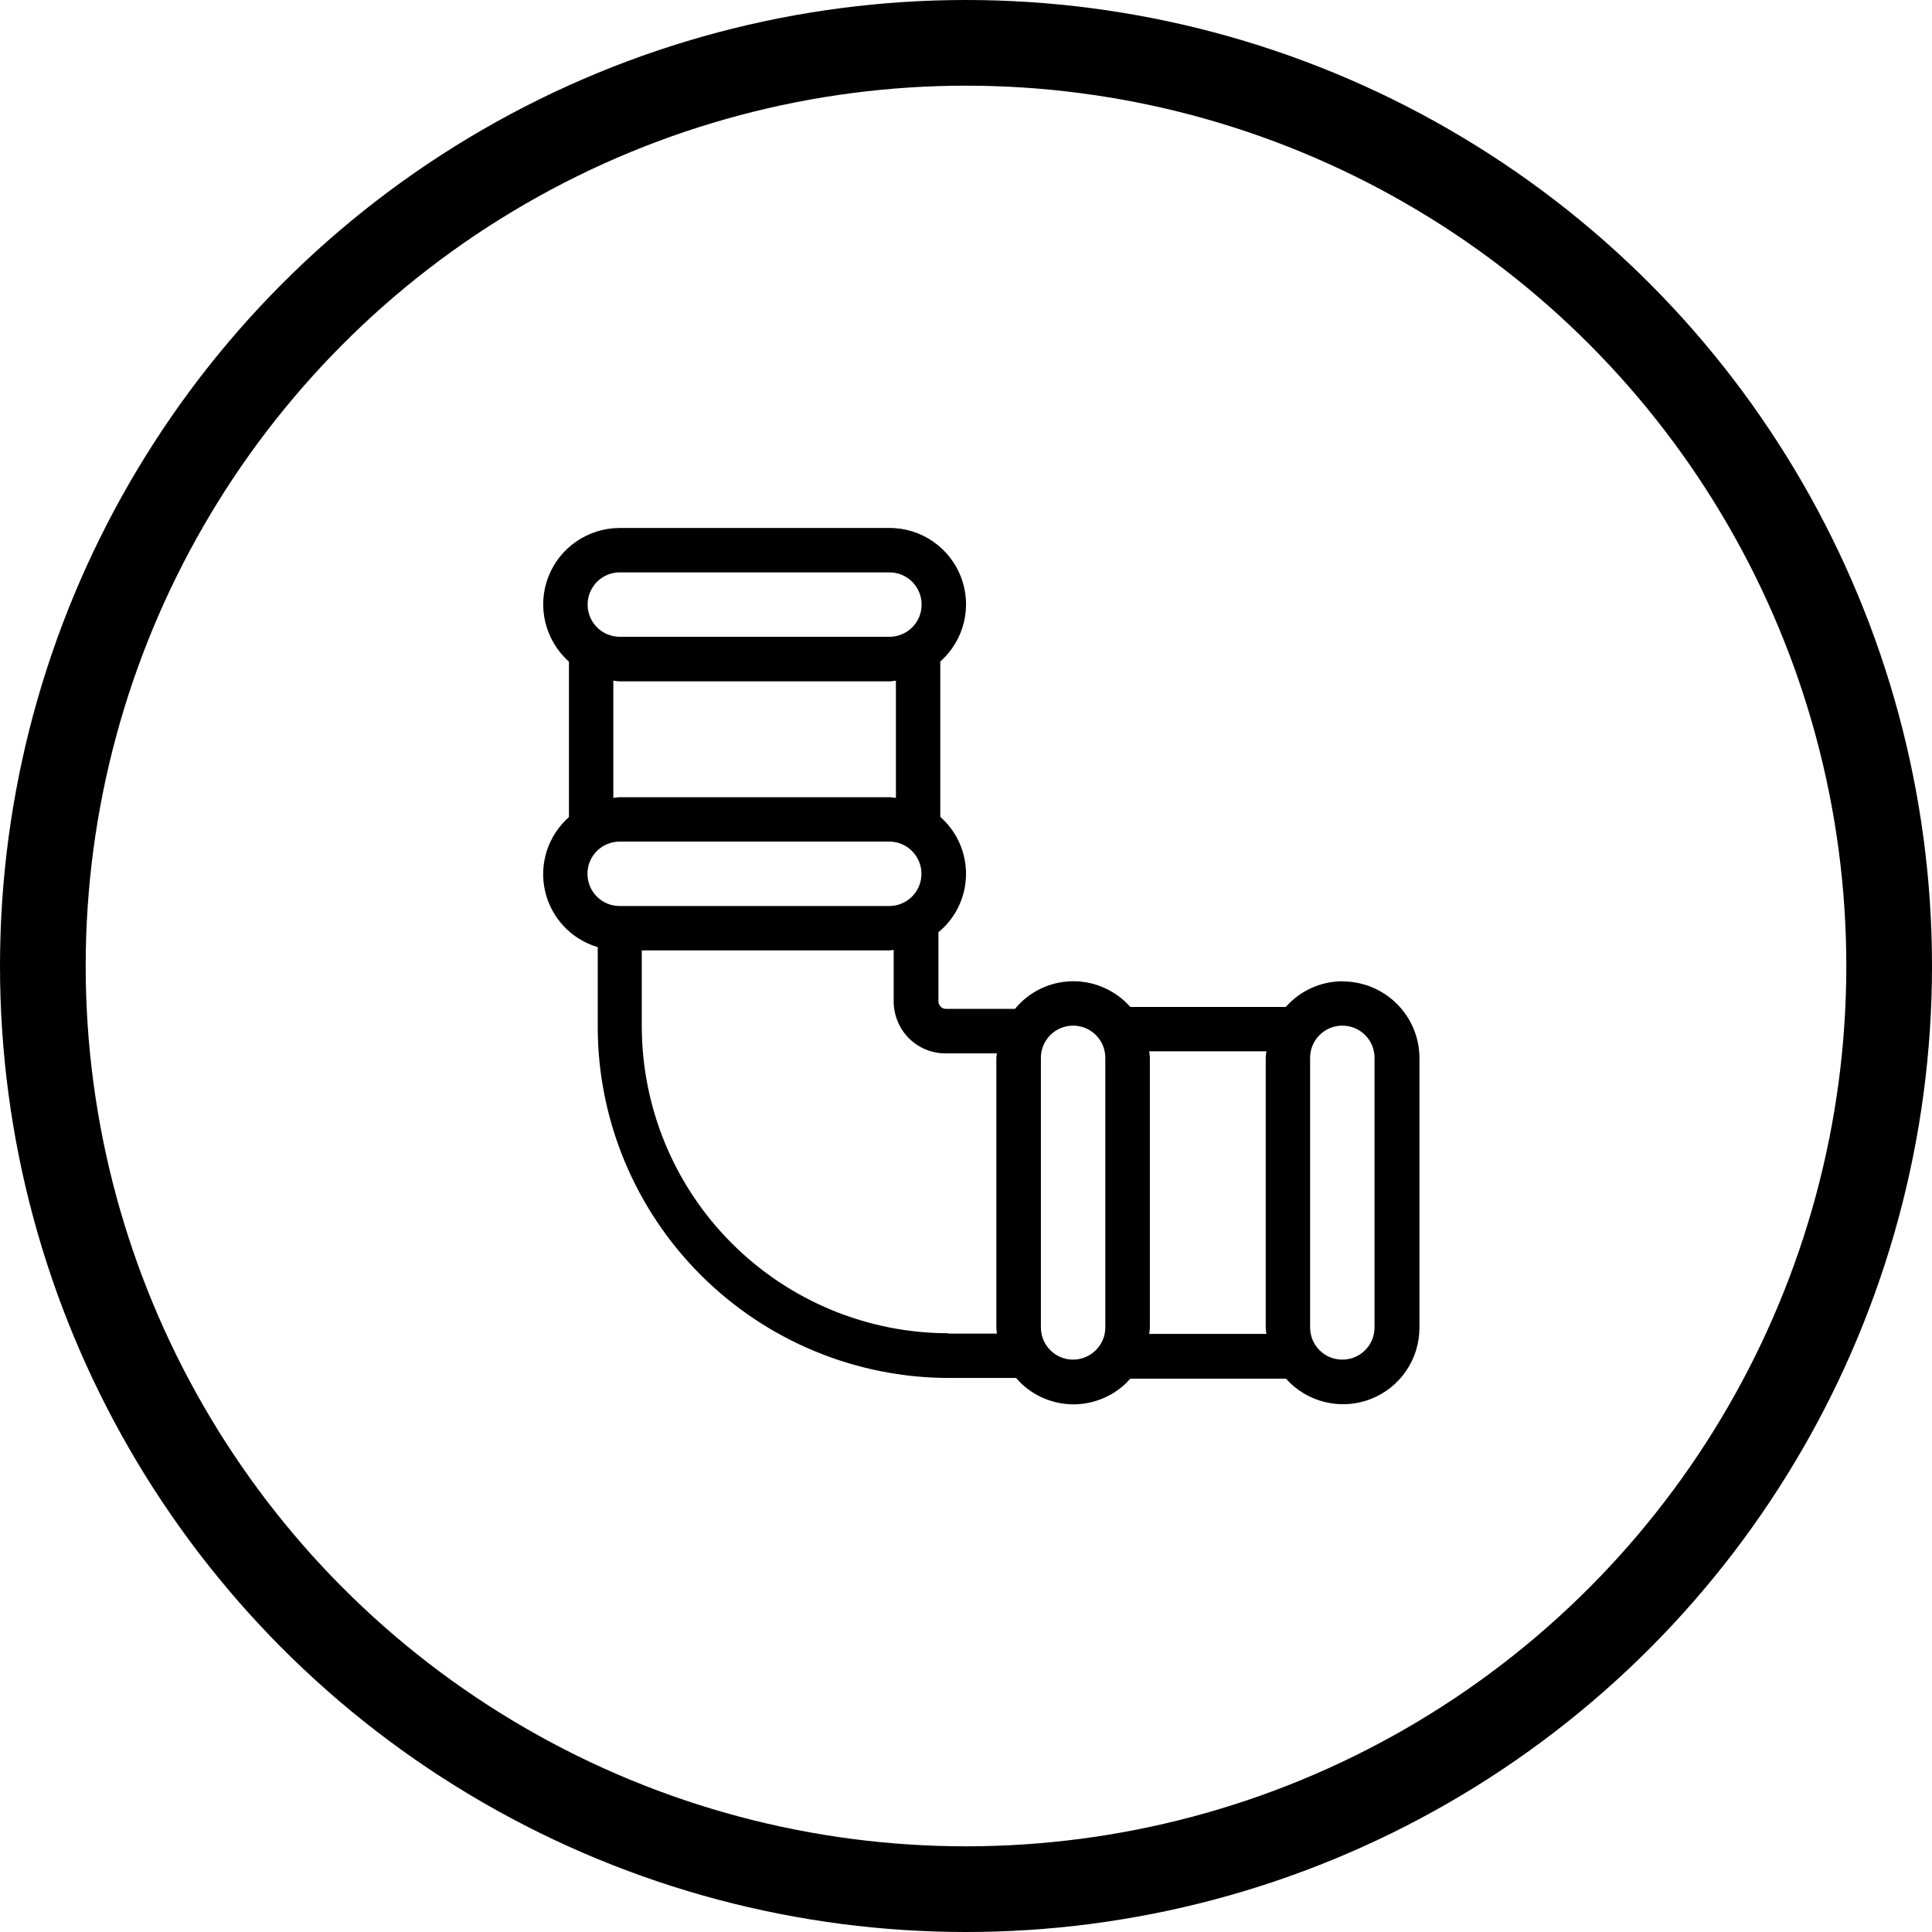
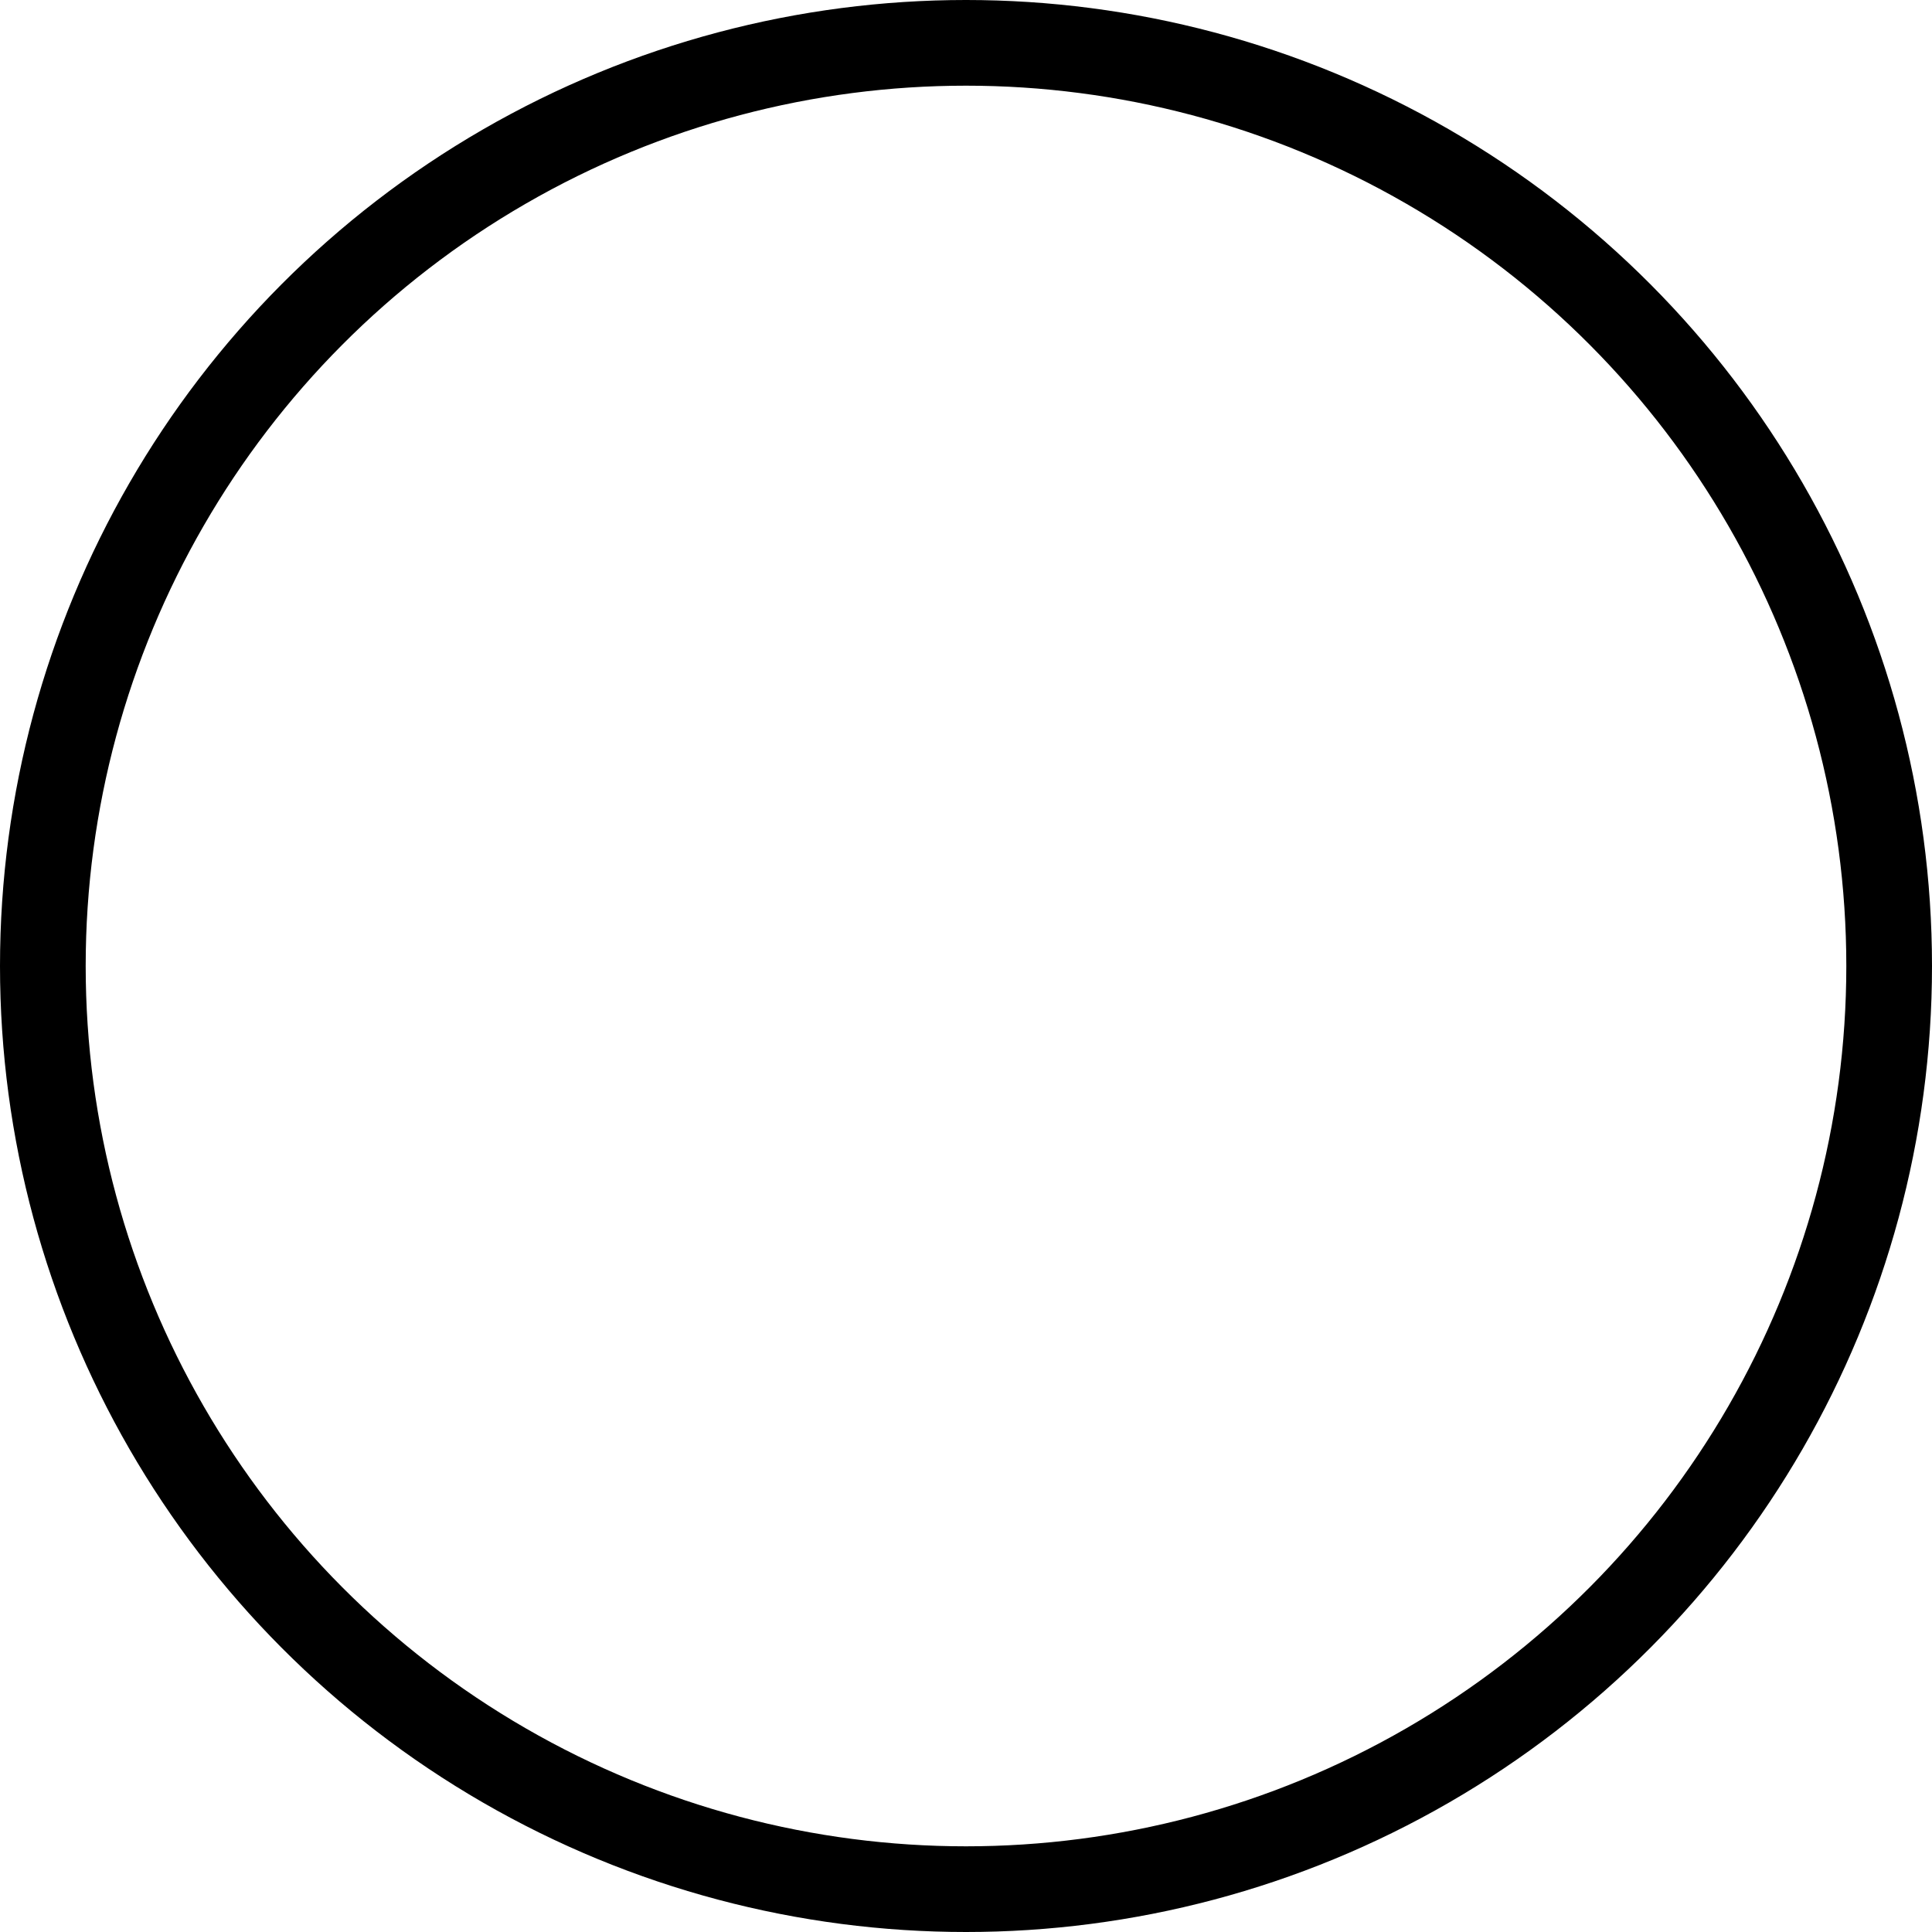
<svg xmlns="http://www.w3.org/2000/svg" id="Layer_2" data-name="Layer 2" width="112.74" height="112.74" viewBox="0 0 112.74 112.74">
  <defs>
    <style>
      .cls-1 {
        fill: none;
        stroke: #000;
        stroke-miterlimit: 10;
        stroke-width: 5px;
      }

      .cls-2 {
        fill: #000;
        stroke-width: 0px;
      }
    </style>
  </defs>
  <g id="Layer_1-2" data-name="Layer 1">
    <circle class="cls-1" cx="56.37" cy="56.37" r="53.87" />
-     <path class="cls-2" d="M78.35,57.26c-1.27,0-2.48.55-3.32,1.5h-9.07c-.86-.97-2.1-1.52-3.39-1.5-1.3.02-2.52.61-3.34,1.61h-4.04c-.11,0-.22-.04-.3-.13s-.13-.19-.13-.31v-4.03c1-.82,1.59-2.04,1.61-3.34.02-1.3-.53-2.54-1.5-3.39v-9.07c1.39-1.23,1.87-3.19,1.21-4.92-.66-1.73-2.33-2.88-4.18-2.87h-15.73c-1.86,0-3.52,1.14-4.18,2.87-.66,1.73-.18,3.69,1.21,4.93v9.07c-1.21,1.07-1.75,2.71-1.4,4.29.35,1.58,1.53,2.84,3.08,3.3v4.65c0,5.43,2.17,10.64,6.01,14.48,3.84,3.84,9.04,6,14.47,6.01h3.93c.83.97,2.05,1.53,3.33,1.54,1.28,0,2.5-.54,3.34-1.5h9.08c1.23,1.38,3.19,1.86,4.92,1.2,1.73-.66,2.87-2.32,2.87-4.17v-15.73c0-2.47-2-4.47-4.47-4.48h0ZM36.17,33.4h15.73c1.04,0,1.88.84,1.88,1.88s-.84,1.88-1.88,1.88h-15.73c-1.04,0-1.88-.84-1.88-1.88s.84-1.88,1.88-1.88ZM35.79,39.72c.13.01.25.04.38.04h15.73c.13,0,.25-.03.38-.04v6.84c-.13-.01-.25-.04-.38-.04h-15.73c-.13,0-.25.03-.38.04v-6.84ZM34.28,50.99h0c0-1.04.84-1.88,1.88-1.88h15.73c1.04,0,1.88.84,1.88,1.88s-.84,1.88-1.88,1.88h-15.73c-1.04,0-1.88-.84-1.88-1.88h0ZM55.35,77.8c-4.74,0-9.29-1.89-12.65-5.25-3.35-3.35-5.24-7.9-5.25-12.65v-4.44h14.43c.09,0,.17-.02.27-.03v3.01c0,.8.32,1.57.88,2.14.57.57,1.34.89,2.14.89h3c0,.09-.03.17-.03.27v15.73c0,.12.03.23.03.35h-2.84ZM62.62,79.34c-1.04,0-1.88-.84-1.88-1.88v-15.73c0-1.04.84-1.88,1.88-1.88s1.88.84,1.88,1.88v15.73c0,1.03-.84,1.87-1.87,1.88h-.01ZM67.06,77.84c.01-.13.04-.25.04-.38v-15.73c0-.13-.03-.25-.04-.38h6.84c-.01.13-.04.25-.04.38v15.73c0,.13.03.25.04.38h-6.84ZM80.21,77.46c0,1.04-.84,1.88-1.88,1.88s-1.88-.84-1.88-1.88v-15.73c0-1.04.84-1.88,1.88-1.88s1.88.84,1.88,1.88v15.73Z" />
  </g>
</svg>